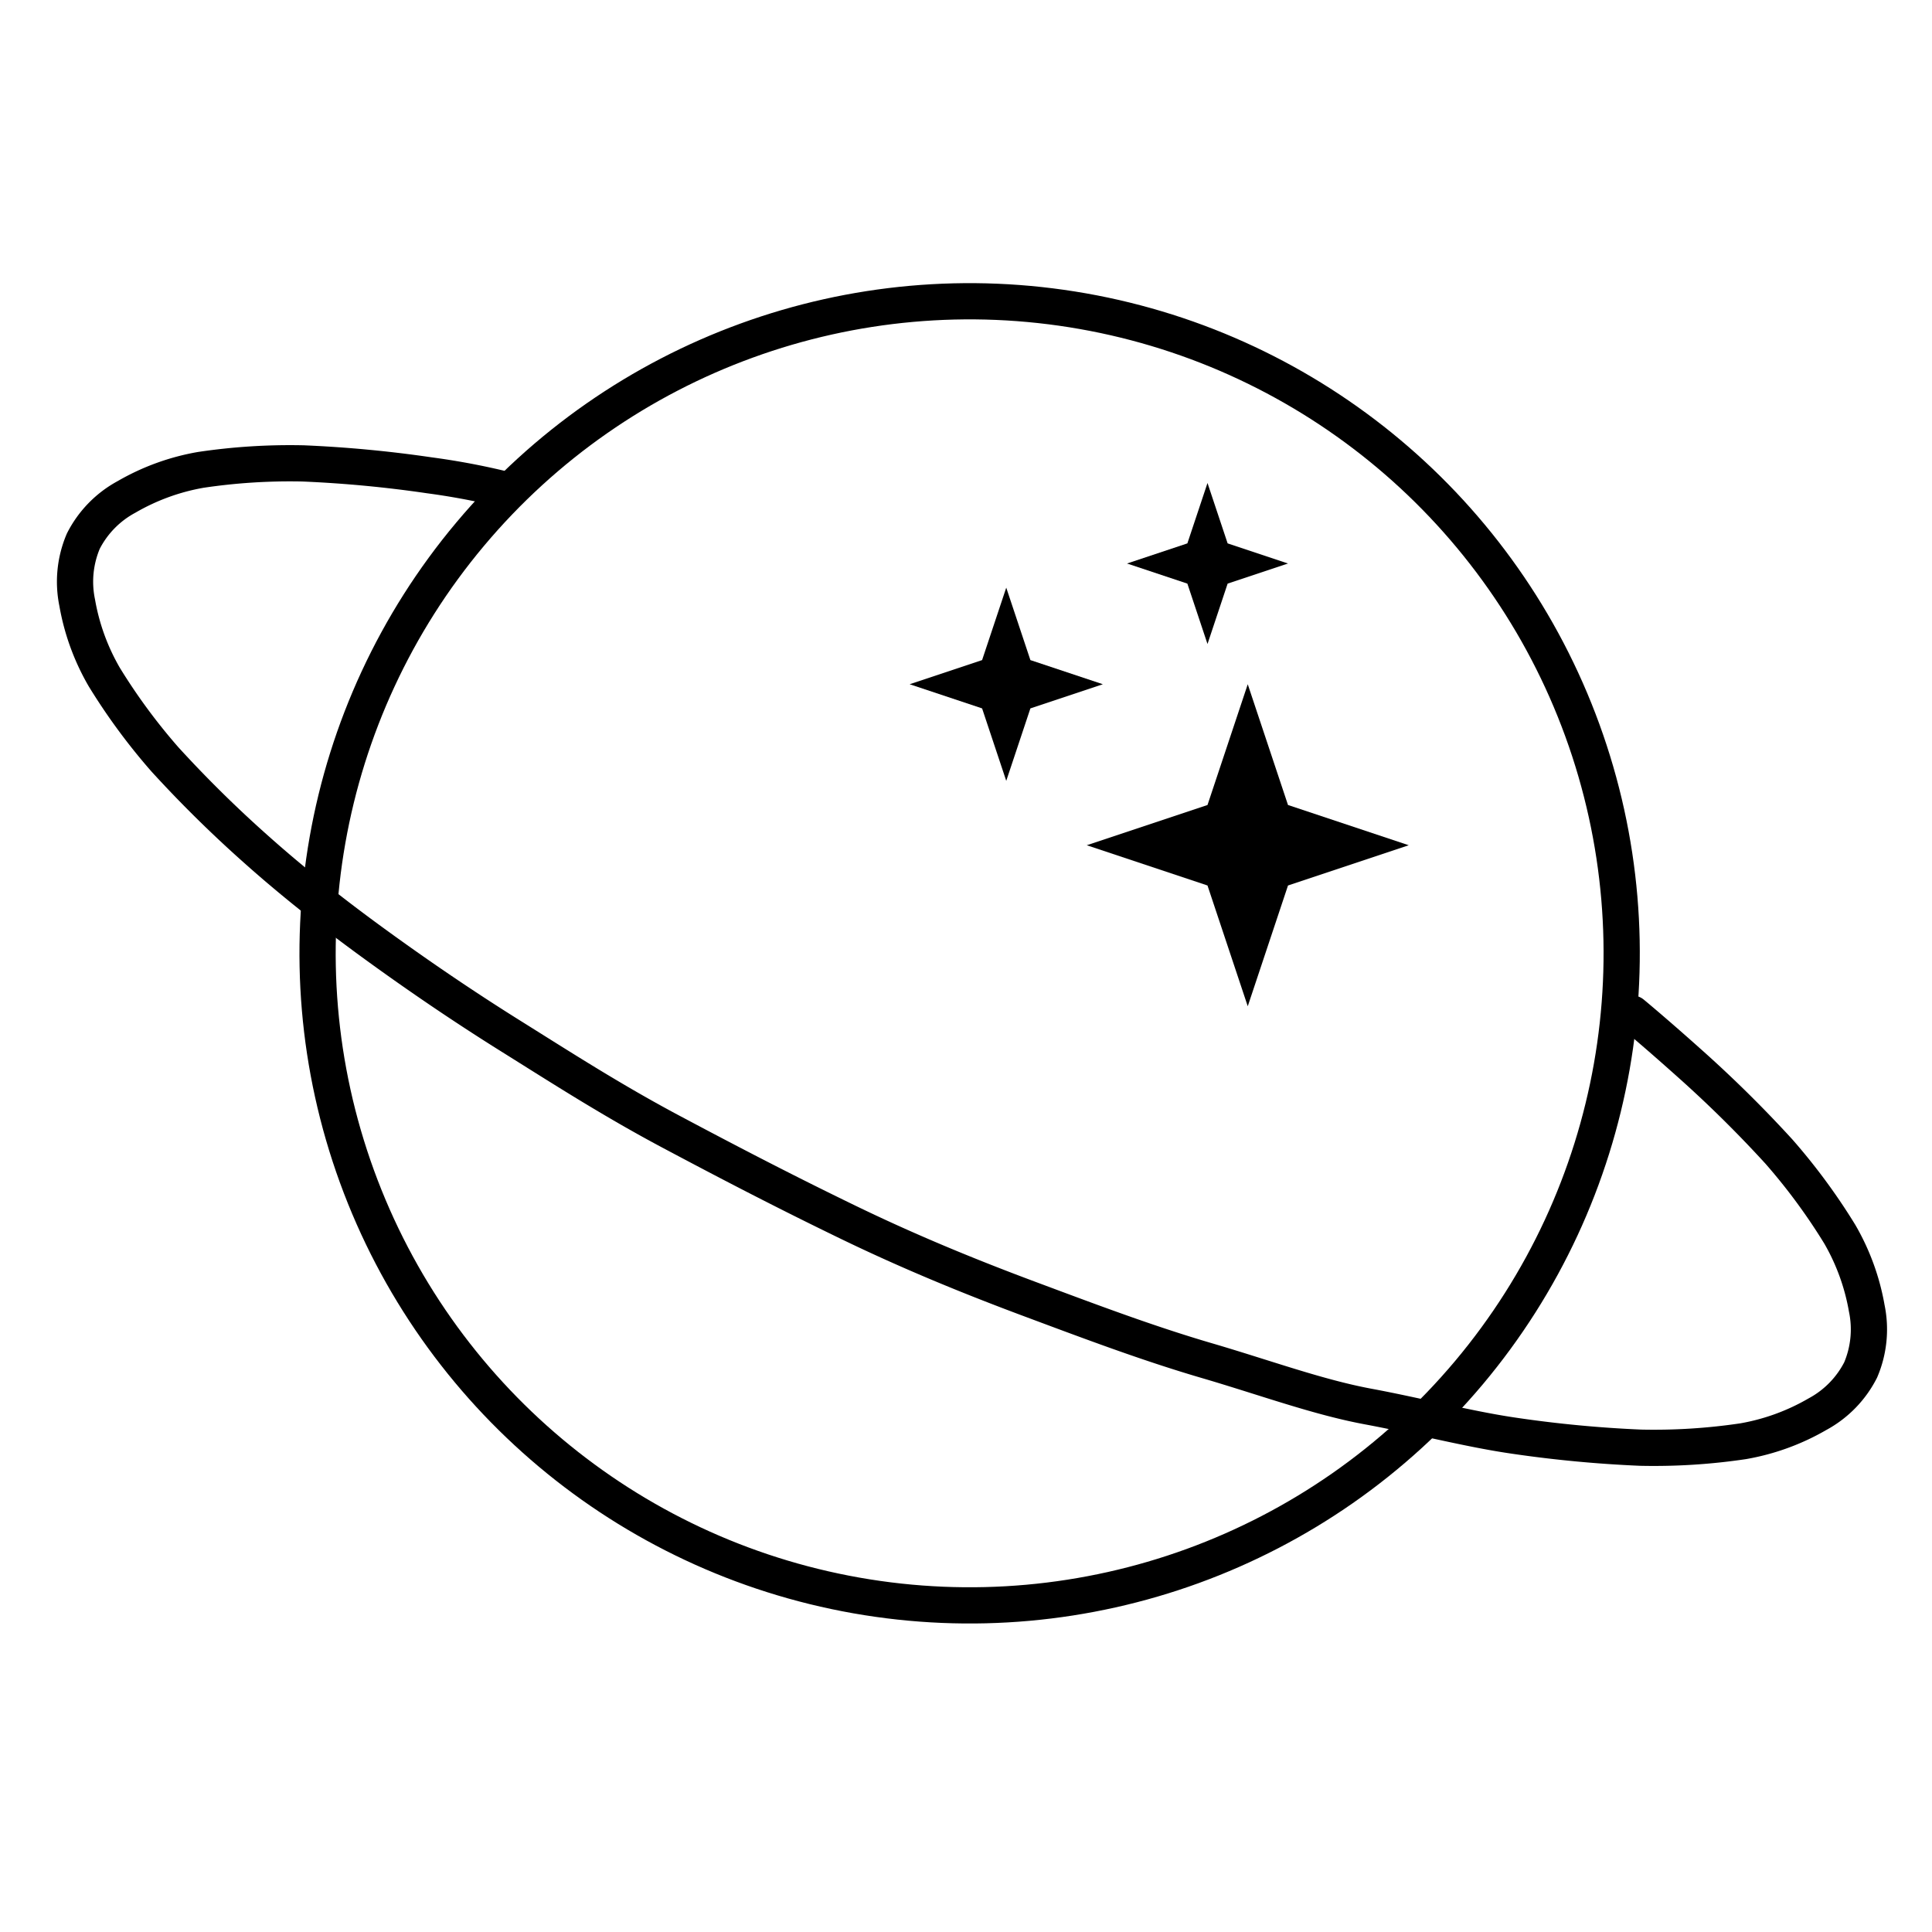
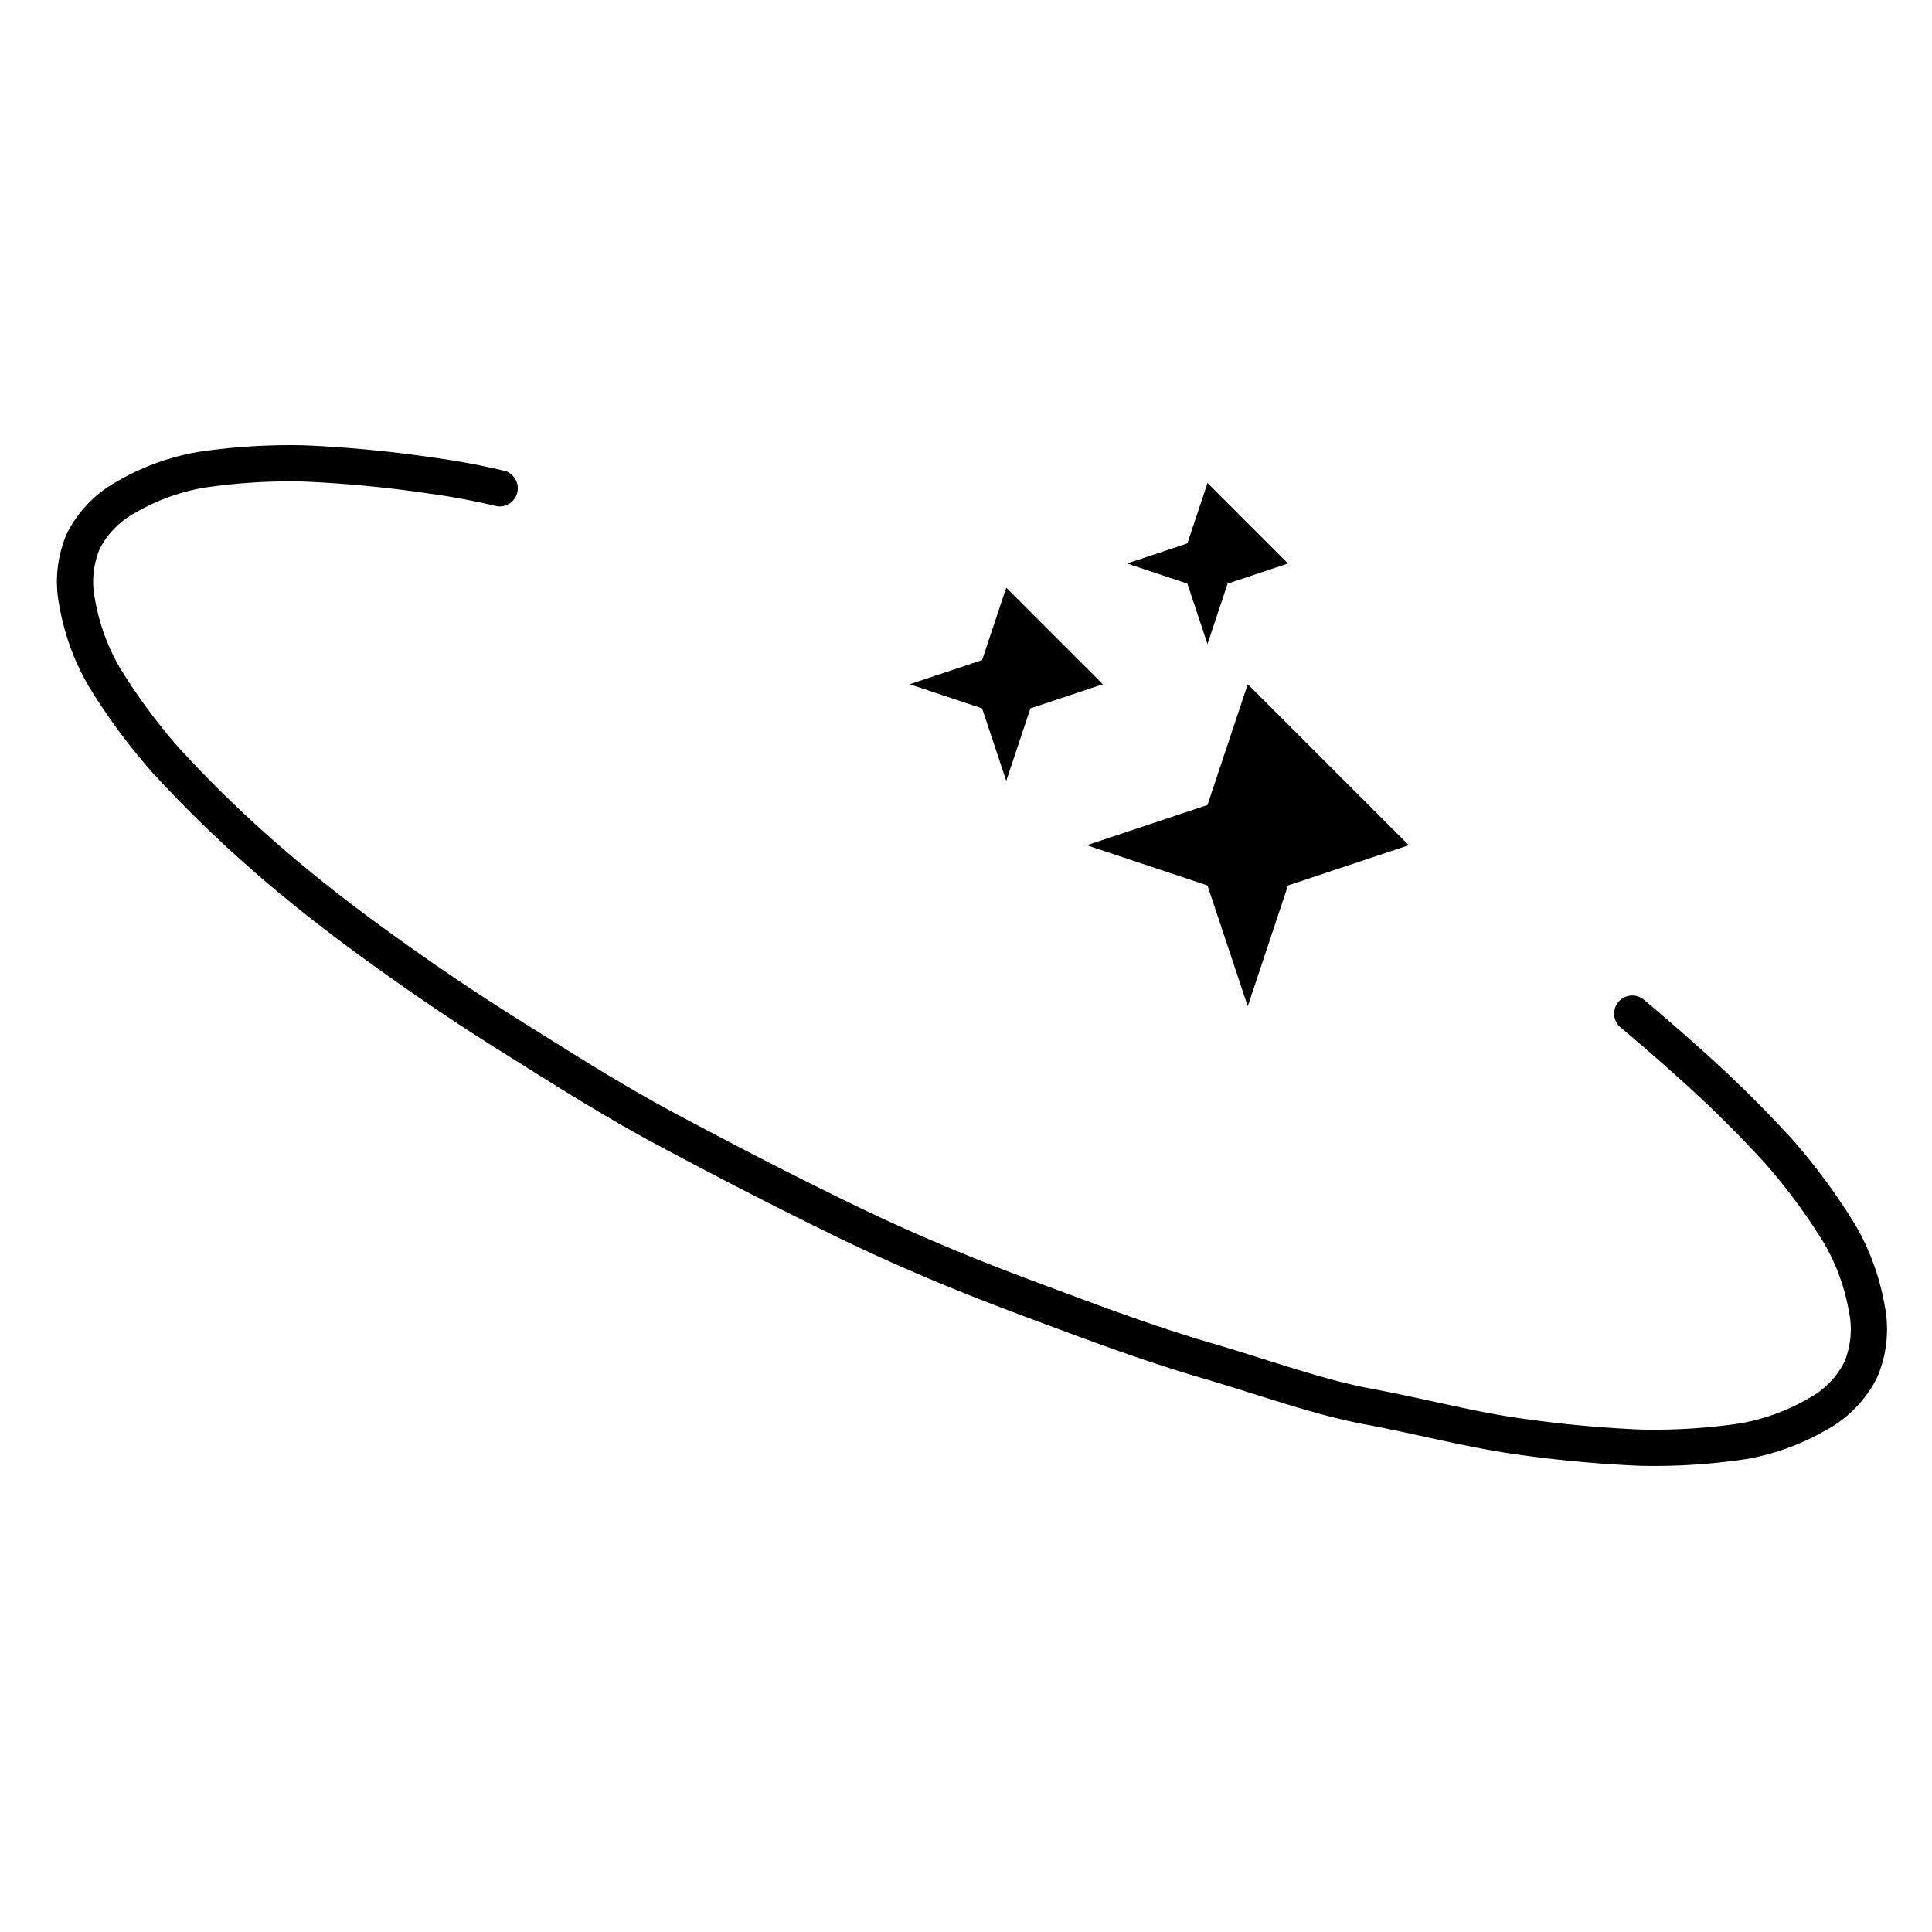
<svg xmlns="http://www.w3.org/2000/svg" width="24" height="24" viewBox="0 0 24 24">
  <defs>
-     <path id="star-shape" d="M 0 -1 L 0.25 -0.25 L 1 0 L 0.25 0.25 L 0 1 L -0.25 0.25 L -1 0 L -0.25 -0.25 Z" />
+     <path id="star-shape" d="M 0 -1 L 1 0 L 0.25 0.25 L 0 1 L -0.25 0.25 L -1 0 L -0.25 -0.25 Z" />
  </defs>
  <g transform="translate(18.5, -2) scale(-0.9, 0.9) rotate(20)">
    <g fill="none" stroke="currentColor" stroke-width="0.5" stroke-linecap="round" stroke-linejoin="round">
-       <circle cx="12" cy="12" r="9" />
      <path d="M15.9,3.75a9.81,9.81,0,0,1,.85-.5,16.88,16.88,0,0,1,1.58-.75,8.34,8.34,0,0,1,1.36-.4,3.1,3.1,0,0,1,1.09,0,1.43,1.43,0,0,1,.77.37,1.43,1.43,0,0,1,.37.77,3.1,3.1,0,0,1,0,1.09,8.34,8.34,0,0,1-.4,1.36,16.88,16.88,0,0,1-.75,1.58c-.3.56-.66,1.15-1.07,1.76s-.86,1.24-1.36,1.88-1,1.3-1.63,2-1.2,1.32-1.86,2-1.32,1.28-2,1.86-1.32,1.13-2,1.63-1.27,1-1.88,1.36-1.2.77-1.76,1.07a16.88,16.88,0,0,1-1.58.75,8.34,8.34,0,0,1-1.36.4,3.1,3.1,0,0,1-1.09,0,1.43,1.43,0,0,1-.77-.37,1.43,1.43,0,0,1-.37-.77,3.1,3.1,0,0,1,0-1.09,8.34,8.34,0,0,1,.4-1.36,16.88,16.88,0,0,1,.75-1.58c.3-.56.5-.9.5-.9" />
    </g>
  </g>
  <g fill="currentColor">
    <use href="#star-shape" transform="translate(15.5 10.5) scale(2.0)" />
    <use href="#star-shape" transform="translate(12.5 8.5) scale(1.2)" />
    <use href="#star-shape" transform="translate(15 7) scale(1)" />
  </g>
</svg>